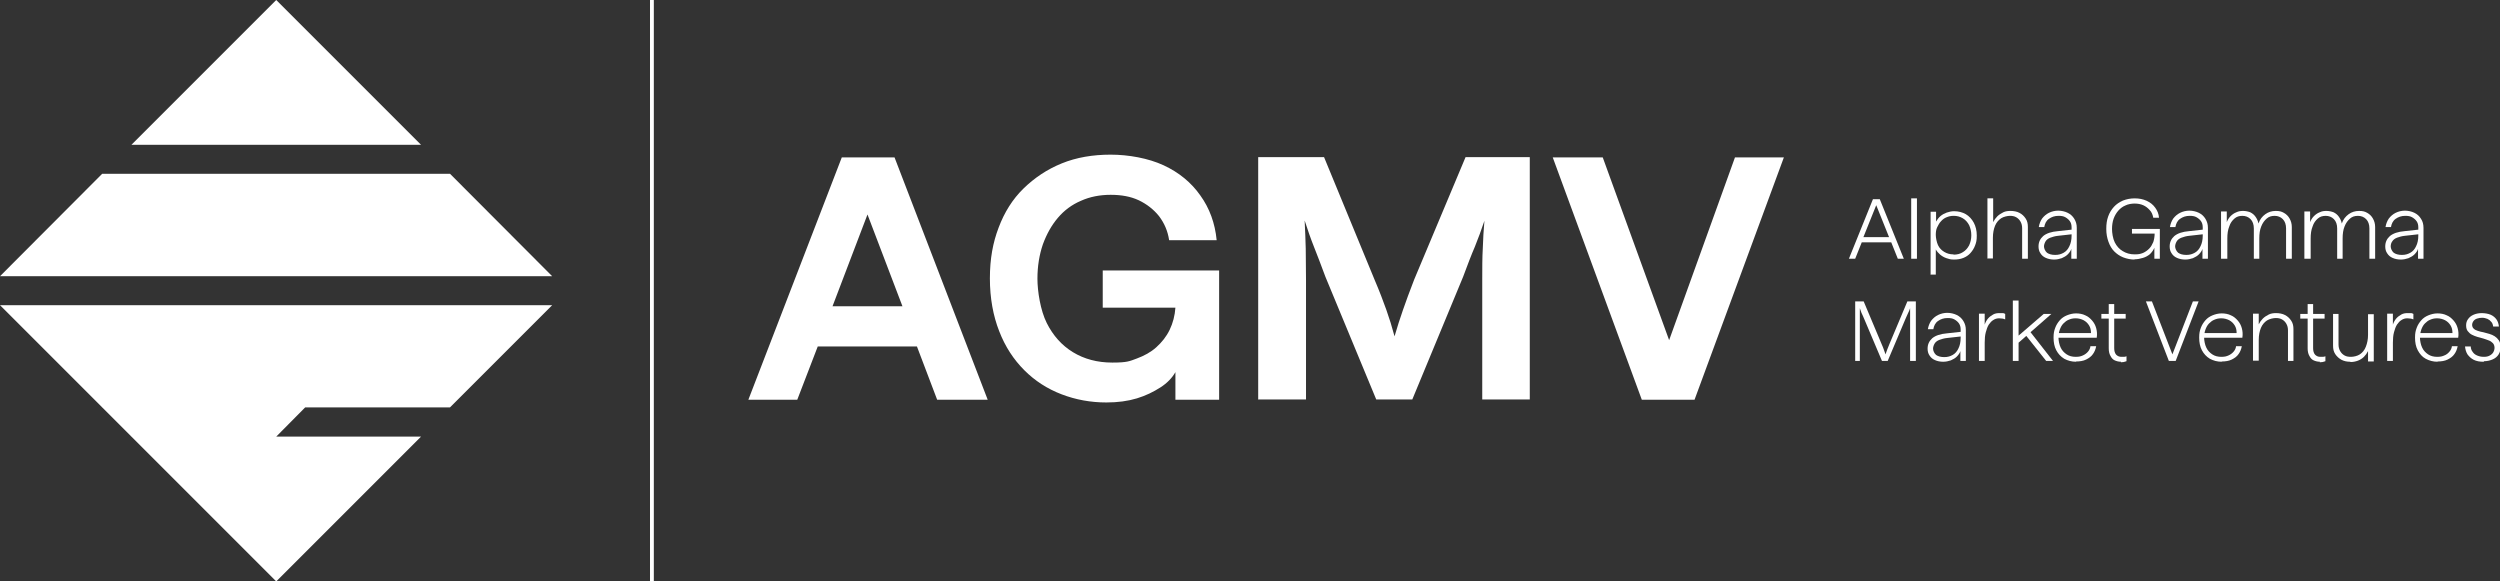
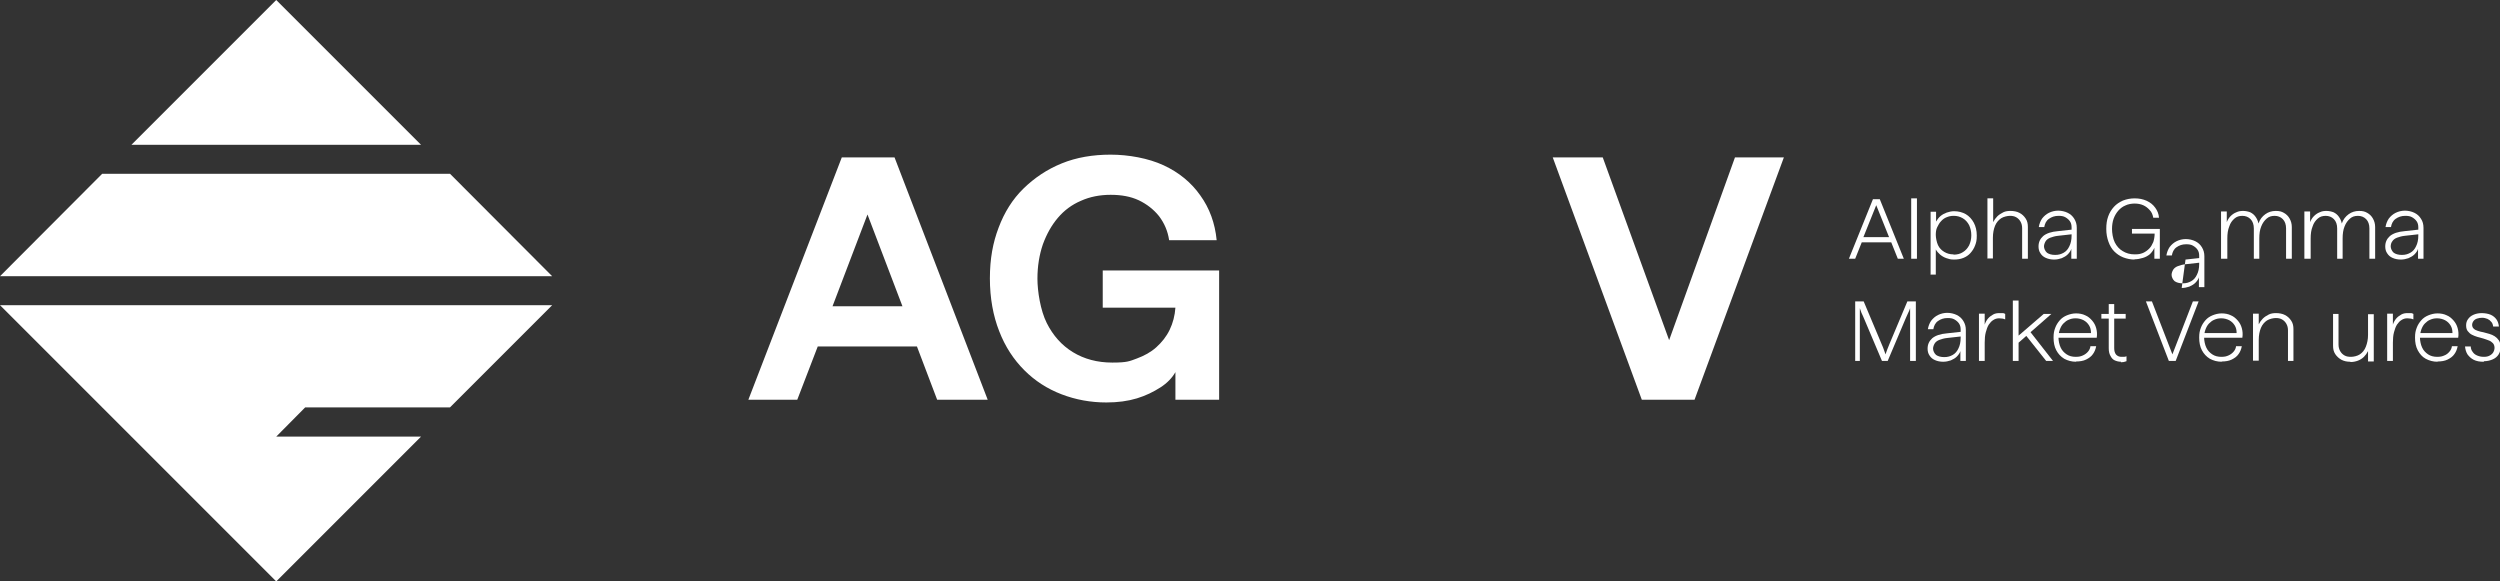
<svg xmlns="http://www.w3.org/2000/svg" id="Layer_2" data-name="Layer 2" viewBox="0 0 915 212.8">
  <rect x="0" y="0" width="915" height="212.8" fill="#333333" stroke="none" />
  <defs>
    <style>
      .cls-1 {
        fill: #fff;
        stroke-width: 0px;
      }
    </style>
  </defs>
  <g id="Layer_1-2" data-name="Layer 1">
    <g>
      <g>
        <path class="cls-1" d="m273.9,146.3l34.2-88.7h19.3l34.1,88.7h-18.5l-7.4-19.5h-36.3l-7.5,19.5h-18Zm30.8-34.2h25.6l-12.8-33.6-12.8,33.6Z" />
        <path class="cls-1" d="m404.9,147.3c-5.7,0-11.2-1-16.4-3-5.2-2-9.7-4.9-13.6-8.8-3.9-3.9-7-8.6-9.2-14.3-2.2-5.6-3.4-12.1-3.4-19.3s1.1-13.1,3.2-18.6c2.1-5.6,5.1-10.4,9.1-14.3s8.6-7,14-9.2c5.4-2.2,11.4-3.2,17.9-3.2s13.8,1.3,19.4,3.9c5.6,2.6,10.1,6.3,13.4,11,3.4,4.7,5.4,10.2,6,16.4h-17.4c-.5-3.4-1.8-6.3-3.7-8.8-2-2.5-4.5-4.4-7.4-5.8-3-1.4-6.4-2-10.3-2s-7.6.7-10.9,2.2c-3.3,1.4-6.1,3.5-8.4,6.2-2.3,2.7-4.1,5.9-5.5,9.7-1.3,3.8-2,8-2,12.6s1.1,11.6,3.4,16.2c2.3,4.6,5.5,8.2,9.6,10.7,4.1,2.5,8.9,3.8,14.4,3.8s6.3-.5,9-1.5c2.7-1,5.1-2.3,7.1-4.1,2-1.8,3.7-3.9,4.9-6.4,1.2-2.5,1.9-5.2,2.1-8.1h-26.6v-13.6h42.6v47.3h-16v-10.1c-1.2,2.1-3,4-5.5,5.6-2.5,1.6-5.3,3-8.6,4-3.3,1-7,1.5-11.2,1.5Z" />
-         <path class="cls-1" d="m460.5,146.3V57.5h24.1l18.5,44.9c1.8,4.2,3.2,7.9,4.3,11,1.1,3.1,2.1,6.3,3,9.7,1-3.4,2-6.6,3.1-9.7,1.1-3.1,2.4-6.8,4.1-11.1l18.8-44.8h23.5v88.7h-17.4v-43.4c0-4.6,0-8.6.2-11.9.1-3.3.3-6.7.6-10.1-1.1,3.3-2.3,6.5-3.5,9.5-1.3,3-2.7,6.7-4.3,11l-18.6,44.9h-13.2l-18.6-44.9c-1.6-4.3-3-8-4.2-11-1.2-3-2.3-6.2-3.4-9.6.2,3.6.3,7.1.4,10.3,0,3.2.1,7.1.1,11.8v43.4h-17.4Z" />
        <path class="cls-1" d="m600.9,146.3l-32.6-88.7h18.3l24.3,66.9,24.1-66.9h17.9l-32.7,88.7h-19.3Z" />
      </g>
      <g>
        <path class="cls-1" d="m676.7,94.7l8.8-21.8h2.5l8.8,21.8h-2.2l-2.4-6h-10.8l-2.4,6h-2.2Zm5.3-7.9h9.4l-4.7-11.7-4.7,11.7Z" />
        <path class="cls-1" d="m699.5,94.7v-22.1h2.1v22.1h-2.1Zm0-20.3v-1.7h2.1v1.7h-2.1Zm0,20.3v-1.7h2.1v1.7h-2.1Z" />
        <path class="cls-1" d="m706.6,100.4v-22.9h2v3.6c.4-.7.9-1.4,1.6-2,.7-.6,1.5-1,2.3-1.3.9-.3,1.8-.5,2.7-.5,1.6,0,3.1.4,4.3,1.1,1.2.7,2.2,1.8,2.9,3.1.7,1.3,1.1,2.9,1.1,4.7s-.2,2.5-.6,3.6c-.4,1.1-1,2-1.7,2.8-.7.8-1.6,1.4-2.6,1.8-1,.4-2.1.6-3.4.6s-1.9-.2-2.8-.5-1.7-.8-2.3-1.3c-.7-.6-1.2-1.2-1.6-1.9v9.2h-2Zm8.5-7.2c1.2,0,2.4-.3,3.3-.9,1-.6,1.7-1.4,2.3-2.5.5-1.1.8-2.3.8-3.7s-.3-2.6-.8-3.7c-.6-1.1-1.3-1.9-2.3-2.5-1-.6-2.1-.9-3.3-.9s-1.8.2-2.6.5c-.8.3-1.5.8-2.1,1.5-.6.6-1,1.4-1.4,2.2s-.5,1.8-.5,2.8.3,2.6.8,3.7c.5,1.1,1.3,1.9,2.3,2.5,1,.6,2.1.9,3.3.9Z" />
        <path class="cls-1" d="m727.4,94.7v-22.1h2.1v8.7c.4-.8.9-1.5,1.5-2.1s1.4-1.1,2.2-1.5c.8-.4,1.7-.5,2.7-.5s2.3.2,3.2.7c1,.5,1.7,1.2,2.3,2.1s.8,1.9.8,3.1v11.6h-2.1v-11.2c0-.9-.2-1.7-.6-2.4-.4-.7-.9-1.2-1.6-1.6s-1.5-.5-2.3-.5-2.3.3-3.2.9-1.7,1.5-2.2,2.7c-.5,1.2-.8,2.7-.8,4.4v7.6h-2.1Z" />
        <path class="cls-1" d="m751.9,95c-1.2,0-2.2-.2-3.1-.6-.9-.4-1.5-.9-2-1.7-.5-.7-.7-1.6-.7-2.5,0-1.6.6-2.8,1.7-3.8,1.2-1,3-1.6,5.4-1.8l5.5-.6v1.7l-5.4.6c-1.1.1-2.1.4-2.9.7-.8.3-1.4.8-1.7,1.3s-.6,1.2-.6,1.9.4,1.7,1.1,2.3c.7.5,1.7.8,3,.8s2.2-.3,3.1-.8c.9-.5,1.6-1.3,2.1-2.4.5-1,.8-2.3.8-3.8v-3.1c0-.9-.2-1.6-.6-2.2-.4-.6-1-1.1-1.7-1.5-.7-.4-1.5-.5-2.5-.5-1.4,0-2.5.4-3.5,1.1s-1.5,1.8-1.7,3h-2c.2-1.2.6-2.2,1.2-3.1.7-.9,1.5-1.6,2.5-2.1,1-.5,2.2-.8,3.4-.8s2.5.3,3.5.8c1,.5,1.8,1.2,2.4,2.2s.9,2,.9,3.3v11.3h-2v-3.6c-.2.7-.7,1.4-1.3,2s-1.3,1-2.2,1.4c-.9.3-1.8.5-2.8.5Z" />
        <path class="cls-1" d="m781.3,95c-1.5,0-2.9-.3-4.2-.8-1.3-.5-2.4-1.3-3.3-2.2s-1.6-2.1-2.1-3.5-.8-2.9-.8-4.7.2-3.2.7-4.6c.5-1.4,1.2-2.5,2.1-3.5s2-1.7,3.3-2.3c1.3-.5,2.7-.8,4.3-.8s3.1.3,4.4.9c1.3.6,2.3,1.4,3.1,2.5.8,1.1,1.3,2.3,1.4,3.7h-2.1c-.2-1.1-.6-2.1-1.3-2.8-.7-.8-1.5-1.4-2.4-1.8s-2-.6-3.1-.6-2.4.2-3.4.7c-1,.4-1.9,1.1-2.6,1.9s-1.3,1.8-1.7,2.9-.6,2.4-.6,3.8.3,3.5,1,4.9,1.7,2.5,2.9,3.2c1.3.8,2.7,1.2,4.4,1.2s2.1-.2,3-.5c.9-.4,1.6-.9,2.3-1.6s1.1-1.5,1.5-2.4c.3-.9.5-2,.5-3.1h-8.3v-1.7h10.2v10.9h-2v-4c-.4.9-.9,1.6-1.6,2.3-.7.6-1.6,1.1-2.6,1.4-1,.3-2,.5-3.1.5Z" />
-         <path class="cls-1" d="m799.9,95c-1.2,0-2.2-.2-3.1-.6-.9-.4-1.5-.9-2-1.7-.5-.7-.7-1.6-.7-2.5,0-1.6.6-2.8,1.7-3.8,1.2-1,3-1.6,5.4-1.8l5.5-.6v1.7l-5.4.6c-1.1.1-2.1.4-2.9.7-.8.3-1.4.8-1.7,1.3s-.6,1.2-.6,1.9.4,1.7,1.1,2.3c.7.5,1.7.8,3,.8s2.2-.3,3.1-.8c.9-.5,1.6-1.3,2.1-2.4.5-1,.8-2.3.8-3.8v-3.1c0-.9-.2-1.6-.6-2.2-.4-.6-1-1.1-1.7-1.5-.7-.4-1.5-.5-2.5-.5-1.4,0-2.5.4-3.5,1.1s-1.5,1.8-1.7,3h-2c.2-1.2.6-2.2,1.2-3.1.7-.9,1.5-1.6,2.5-2.1,1-.5,2.2-.8,3.4-.8s2.5.3,3.5.8c1,.5,1.8,1.2,2.4,2.2s.9,2,.9,3.3v11.3h-2v-3.6c-.2.7-.7,1.4-1.3,2s-1.3,1-2.2,1.4c-.9.3-1.8.5-2.8.5Z" />
+         <path class="cls-1" d="m799.9,95l5.5-.6v1.7l-5.4.6c-1.1.1-2.1.4-2.9.7-.8.3-1.4.8-1.7,1.3s-.6,1.2-.6,1.9.4,1.7,1.1,2.3c.7.5,1.7.8,3,.8s2.2-.3,3.1-.8c.9-.5,1.6-1.3,2.1-2.4.5-1,.8-2.3.8-3.8v-3.1c0-.9-.2-1.6-.6-2.2-.4-.6-1-1.1-1.7-1.5-.7-.4-1.5-.5-2.5-.5-1.4,0-2.5.4-3.5,1.1s-1.5,1.8-1.7,3h-2c.2-1.2.6-2.2,1.2-3.1.7-.9,1.5-1.6,2.5-2.1,1-.5,2.2-.8,3.4-.8s2.5.3,3.5.8c1,.5,1.8,1.2,2.4,2.2s.9,2,.9,3.3v11.3h-2v-3.6c-.2.7-.7,1.4-1.3,2s-1.3,1-2.2,1.4c-.9.3-1.8.5-2.8.5Z" />
        <path class="cls-1" d="m812.9,94.7v-17.3h2.1v3.9c.3-.8.8-1.6,1.4-2.2.6-.6,1.3-1.1,2.1-1.4.8-.4,1.6-.5,2.5-.5s1.8.2,2.6.5c.8.4,1.4.9,1.9,1.6.5.7.9,1.5,1.1,2.5.5-1.5,1.4-2.6,2.5-3.4,1.1-.8,2.4-1.2,3.8-1.2s2.1.2,3,.7c.9.5,1.6,1.2,2.1,2.1.5.9.8,1.9.8,3.1v11.6h-2.1v-11.1c0-1.4-.4-2.6-1.2-3.4-.8-.8-1.8-1.2-3-1.2s-2.1.3-2.9,1-1.5,1.6-2,2.9c-.5,1.2-.7,2.7-.7,4.4v7.4h-2v-11.1c0-1.4-.4-2.6-1.2-3.4-.8-.8-1.8-1.2-3-1.2s-2.1.3-2.9,1c-.8.7-1.5,1.6-1.9,2.9-.5,1.2-.7,2.7-.7,4.4v7.4h-2.1Z" />
        <path class="cls-1" d="m843.4,94.7v-17.3h2.1v3.9c.3-.8.8-1.6,1.4-2.2.6-.6,1.3-1.1,2.1-1.4.8-.4,1.6-.5,2.5-.5s1.8.2,2.6.5c.8.4,1.4.9,1.9,1.6.5.7.9,1.5,1.1,2.5.5-1.5,1.4-2.6,2.5-3.4,1.1-.8,2.4-1.2,3.8-1.2s2.1.2,3,.7c.9.5,1.6,1.2,2.1,2.1.5.9.8,1.9.8,3.1v11.6h-2.1v-11.1c0-1.4-.4-2.6-1.2-3.4-.8-.8-1.8-1.2-3-1.2s-2.1.3-2.9,1c-.8.7-1.5,1.6-2,2.9-.5,1.2-.7,2.7-.7,4.4v7.4h-2v-11.1c0-1.4-.4-2.6-1.2-3.4-.8-.8-1.8-1.2-3-1.2s-2.1.3-2.9,1c-.8.7-1.5,1.6-1.9,2.9-.5,1.2-.7,2.7-.7,4.4v7.4h-2.1Z" />
        <path class="cls-1" d="m878.8,95c-1.2,0-2.2-.2-3.1-.6-.9-.4-1.5-.9-2-1.7-.5-.7-.7-1.6-.7-2.5,0-1.6.6-2.8,1.7-3.8,1.2-1,3-1.6,5.4-1.8l5.5-.6v1.7l-5.4.6c-1.1.1-2.1.4-2.9.7-.8.3-1.4.8-1.7,1.3-.4.5-.6,1.2-.6,1.9s.4,1.7,1.1,2.3c.7.5,1.7.8,3,.8s2.2-.3,3.1-.8c.9-.5,1.6-1.3,2.1-2.4.5-1,.8-2.3.8-3.8v-3.1c0-.9-.2-1.6-.6-2.2-.4-.6-1-1.1-1.7-1.5s-1.5-.5-2.5-.5c-1.4,0-2.5.4-3.5,1.1-1,.7-1.5,1.8-1.7,3h-2c.2-1.2.6-2.2,1.2-3.1.7-.9,1.5-1.6,2.5-2.1,1-.5,2.2-.8,3.4-.8s2.5.3,3.5.8c1,.5,1.8,1.2,2.4,2.2.6.9.9,2,.9,3.3v11.3h-2v-3.6c-.2.7-.7,1.4-1.3,2-.6.6-1.3,1-2.2,1.4-.9.3-1.8.5-2.8.5Z" />
        <path class="cls-1" d="m679,132.1v-21.8h3.1l6.6,15.7c.4.8.6,1.5.8,2,.2.6.4,1.1.6,1.7.2-.6.4-1.1.6-1.7.2-.5.5-1.2.8-2l6.6-15.7h3.1v21.8h-2.1v-15.3c0-.9,0-1.6,0-2.2,0-.6,0-1.2,0-1.8-.2.6-.4,1.1-.7,1.7-.2.5-.5,1.2-.9,2l-6.6,15.6h-2.1l-6.6-15.6c-.4-.8-.6-1.5-.9-2-.2-.5-.4-1.1-.6-1.7,0,.6,0,1.2,0,1.8v17.5h-2.1Z" />
        <path class="cls-1" d="m711.3,132.4c-1.2,0-2.2-.2-3.1-.6-.9-.4-1.5-.9-2-1.7-.5-.7-.7-1.6-.7-2.5,0-1.6.6-2.8,1.7-3.8,1.2-1,3-1.6,5.4-1.8l5.5-.6v1.7l-5.4.6c-1.1.1-2.1.4-2.9.7-.8.3-1.4.8-1.7,1.3s-.6,1.2-.6,1.9.4,1.7,1.1,2.3c.7.5,1.7.8,3,.8s2.2-.3,3.1-.8c.9-.5,1.6-1.3,2.1-2.4.5-1,.8-2.3.8-3.8v-3.1c0-.9-.2-1.6-.6-2.2-.4-.6-1-1.1-1.7-1.5-.7-.4-1.5-.5-2.5-.5-1.4,0-2.5.4-3.5,1.1s-1.5,1.8-1.7,3h-2c.2-1.2.6-2.2,1.2-3.1.7-.9,1.5-1.6,2.5-2.1,1-.5,2.2-.8,3.4-.8s2.5.3,3.5.8c1,.5,1.8,1.2,2.4,2.2s.9,2,.9,3.3v11.3h-2v-3.6c-.2.7-.7,1.4-1.3,2s-1.3,1-2.2,1.4c-.9.3-1.8.5-2.8.5Z" />
        <path class="cls-1" d="m724.3,132.1v-17.3h2.1v4c.3-.9.7-1.6,1.2-2.2.5-.6,1.2-1.1,1.9-1.5.7-.4,1.5-.5,2.3-.5s.8,0,1.2,0,.7.2.9.3v2c-.4-.1-.7-.3-1.1-.3-.4,0-.7-.1-1.1-.1-.8,0-1.5.2-2.1.6-.7.4-1.2,1-1.7,1.7-.5.8-.8,1.7-1.1,2.8-.3,1.1-.4,2.4-.4,3.8v6.7h-2.1Z" />
        <path class="cls-1" d="m736.7,132.1v-22.1h2.1v22.1h-2.1Zm1.8-6.5v-2.5l9.5-8.2h2.8l-12.2,10.7Zm10.4,6.5l-7.7-9.7,1.6-1.3,8.6,11h-2.5Z" />
        <path class="cls-1" d="m759.9,132.4c-1.7,0-3.1-.4-4.4-1.1-1.3-.8-2.2-1.8-2.9-3.1-.7-1.3-1-2.9-1-4.6s.2-2.5.6-3.6,1-2,1.7-2.8c.7-.8,1.6-1.4,2.6-1.8,1-.4,2.1-.7,3.3-.7s2.4.2,3.4.7c1,.4,1.8,1.1,2.5,1.9.7.8,1.2,1.7,1.5,2.8s.4,2.2.2,3.5h-14.8v-1.7h12.7c0-1.1-.2-2-.7-2.8-.5-.8-1.1-1.4-2-1.9-.8-.4-1.8-.7-2.9-.7s-1.8.2-2.5.5c-.8.3-1.4.8-2,1.4-.6.6-1,1.4-1.3,2.2s-.5,1.8-.5,2.9.3,2.7.8,3.7c.5,1.1,1.3,1.9,2.2,2.5.9.6,2,.9,3.3.9s1.9-.2,2.6-.5,1.4-.8,1.9-1.4c.5-.6.8-1.2.9-2h2.1c-.2,1.1-.6,2.1-1.2,2.9-.6.9-1.5,1.5-2.5,2-1,.5-2.3.7-3.7.7Z" />
        <path class="cls-1" d="m769.1,116.6v-1.7h8.9v1.7h-8.9Zm7.2,15.8c-.9,0-1.6-.2-2.3-.5s-1.2-.9-1.6-1.7c-.4-.7-.6-1.6-.6-2.7v-16.2h2v16.1c0,1,.2,1.8.7,2.4.5.5,1.1.8,1.9.8s.7,0,1,0c.3,0,.6-.1.9-.2v1.8c-.3.1-.6.2-1,.3-.4,0-.7.1-1.1.1Z" />
        <path class="cls-1" d="m793.8,132.1l-8.4-21.8h2.2l7.5,19.4,7.5-19.4h2.1l-8.4,21.8h-2.5Z" />
        <path class="cls-1" d="m813.2,132.4c-1.7,0-3.1-.4-4.4-1.1-1.3-.8-2.2-1.8-2.9-3.1-.7-1.3-1-2.9-1-4.6s.2-2.5.6-3.6,1-2,1.7-2.8c.7-.8,1.6-1.4,2.6-1.8,1-.4,2.1-.7,3.3-.7s2.4.2,3.4.7c1,.4,1.8,1.1,2.5,1.9.7.8,1.2,1.7,1.5,2.8s.4,2.2.2,3.5h-14.8v-1.7h12.7c0-1.1-.2-2-.7-2.8-.5-.8-1.1-1.4-2-1.9-.8-.4-1.8-.7-2.9-.7s-1.8.2-2.5.5c-.8.3-1.4.8-2,1.4-.6.6-1,1.4-1.3,2.2s-.5,1.8-.5,2.9.3,2.7.8,3.7c.5,1.1,1.3,1.9,2.2,2.5.9.6,2,.9,3.3.9s1.9-.2,2.6-.5,1.4-.8,1.9-1.4c.5-.6.8-1.2.9-2h2.1c-.2,1.1-.6,2.1-1.2,2.9-.6.9-1.5,1.5-2.5,2-1,.5-2.3.7-3.7.7Z" />
        <path class="cls-1" d="m824.6,132.1v-17.3h2.1v3.9c.4-.8.9-1.5,1.5-2.1s1.4-1.1,2.2-1.5c.8-.4,1.7-.5,2.7-.5s2.3.2,3.2.7c1,.5,1.7,1.2,2.3,2.1s.8,1.9.8,3.1v11.6h-2v-11.2c0-.9-.2-1.7-.6-2.4-.4-.7-.9-1.2-1.6-1.6-.7-.4-1.5-.5-2.3-.5s-2.3.3-3.2.9-1.7,1.5-2.2,2.7c-.5,1.2-.8,2.7-.8,4.4v7.6h-2.1Z" />
-         <path class="cls-1" d="m841.9,116.6v-1.7h8.9v1.7h-8.9Zm7.2,15.8c-.9,0-1.6-.2-2.3-.5s-1.2-.9-1.6-1.7c-.4-.7-.6-1.6-.6-2.7v-16.2h2v16.1c0,1,.2,1.8.7,2.4.5.5,1.1.8,1.9.8s.7,0,1,0c.3,0,.6-.1.9-.2v1.8c-.3.1-.6.2-1,.3-.4,0-.7.1-1.1.1Z" />
        <path class="cls-1" d="m860.2,132.4c-1.2,0-2.2-.2-3.2-.7-.9-.5-1.7-1.2-2.3-2.1s-.8-1.9-.8-3.1v-11.6h2v11.2c0,.9.2,1.7.6,2.4.4.7.9,1.2,1.6,1.6.7.4,1.5.5,2.4.5s2.3-.3,3.2-.9,1.7-1.5,2.2-2.8.8-2.7.8-4.3v-7.6h2.1v17.3h-2.1v-3.8c-.4.8-.9,1.5-1.5,2.1s-1.4,1.1-2.2,1.4c-.8.3-1.7.5-2.7.5Z" />
        <path class="cls-1" d="m873.7,132.1v-17.3h2.1v4c.3-.9.7-1.6,1.2-2.2.5-.6,1.2-1.1,1.9-1.5.7-.4,1.5-.5,2.3-.5s.8,0,1.2,0c.4,0,.7.2.9.3v2c-.4-.1-.7-.3-1.1-.3-.4,0-.7-.1-1.1-.1-.8,0-1.5.2-2.1.6-.7.4-1.2,1-1.7,1.7-.5.8-.8,1.7-1.1,2.8-.3,1.1-.4,2.4-.4,3.8v6.7h-2.1Z" />
        <path class="cls-1" d="m892.2,132.4c-1.7,0-3.1-.4-4.4-1.1s-2.2-1.8-2.9-3.1c-.7-1.3-1-2.9-1-4.6s.2-2.5.6-3.6,1-2,1.7-2.8c.7-.8,1.6-1.4,2.6-1.8,1-.4,2.1-.7,3.3-.7s2.4.2,3.4.7c1,.4,1.8,1.1,2.5,1.9.7.8,1.2,1.7,1.5,2.8s.4,2.2.2,3.5h-14.8v-1.7h12.7c0-1.1-.2-2-.7-2.8-.5-.8-1.1-1.4-2-1.9-.8-.4-1.8-.7-2.9-.7s-1.8.2-2.5.5c-.8.3-1.4.8-2,1.4-.6.6-1,1.4-1.3,2.2-.3.9-.5,1.8-.5,2.9s.3,2.7.8,3.7c.5,1.1,1.3,1.9,2.2,2.5.9.6,2,.9,3.3.9s1.9-.2,2.6-.5c.8-.3,1.4-.8,1.9-1.4.5-.6.8-1.2.9-2h2.1c-.2,1.1-.6,2.1-1.2,2.9-.6.9-1.5,1.5-2.5,2-1,.5-2.3.7-3.7.7Z" />
        <path class="cls-1" d="m909,132.4c-1.4,0-2.6-.2-3.6-.7-1-.5-1.7-1.2-2.3-2-.5-.8-.8-1.8-.9-2.9h2.1c0,.8.3,1.5.7,2,.4.6.9,1,1.6,1.3.7.3,1.5.5,2.4.5s1.5-.1,2.1-.4,1.1-.7,1.4-1.2c.3-.5.5-1.1.5-1.7s-.2-1.3-.6-1.7-.9-.8-1.5-1c-.6-.2-1.3-.5-2-.7-.7-.2-1.5-.4-2.2-.6-.7-.2-1.4-.5-2-.8-.6-.3-1.1-.8-1.5-1.3-.4-.5-.6-1.2-.6-2.1s.2-1.6.7-2.3c.5-.7,1.1-1.2,2-1.6.9-.4,1.9-.6,3-.6s2.4.2,3.3.6c.9.4,1.6,1,2.1,1.7.5.7.8,1.6.9,2.6h-2.1c-.1-.7-.3-1.3-.7-1.7-.4-.5-.8-.8-1.4-1.1-.6-.2-1.2-.4-1.9-.4s-1.3.1-1.9.3c-.6.2-1,.5-1.3.9-.3.4-.5.9-.5,1.4s.2,1.1.6,1.4c.4.4.9.6,1.5.8.6.2,1.3.4,2,.5.7.2,1.5.4,2.2.6.7.2,1.4.5,2,.9.6.4,1.1.9,1.5,1.5.4.6.6,1.4.6,2.4s-.2,1.9-.7,2.7c-.5.8-1.2,1.4-2.1,1.8-.9.4-2,.7-3.2.7Z" />
      </g>
      <g>
        <polygon class="cls-1" points="101.1 212.8 154.1 159.8 101.1 159.8 111.7 149.1 164.7 149.1 202.1 111.7 0 111.7 101.1 212.8" />
        <polygon class="cls-1" points="101.1 0 48.1 53 154.1 53 101.1 0" />
        <polygon class="cls-1" points="37.4 63.6 0 101.1 202.1 101.1 164.7 63.6 37.4 63.6" />
      </g>
-       <rect class="cls-1" x="237.9" width="1.4" height="212.8" />
    </g>
  </g>
</svg>